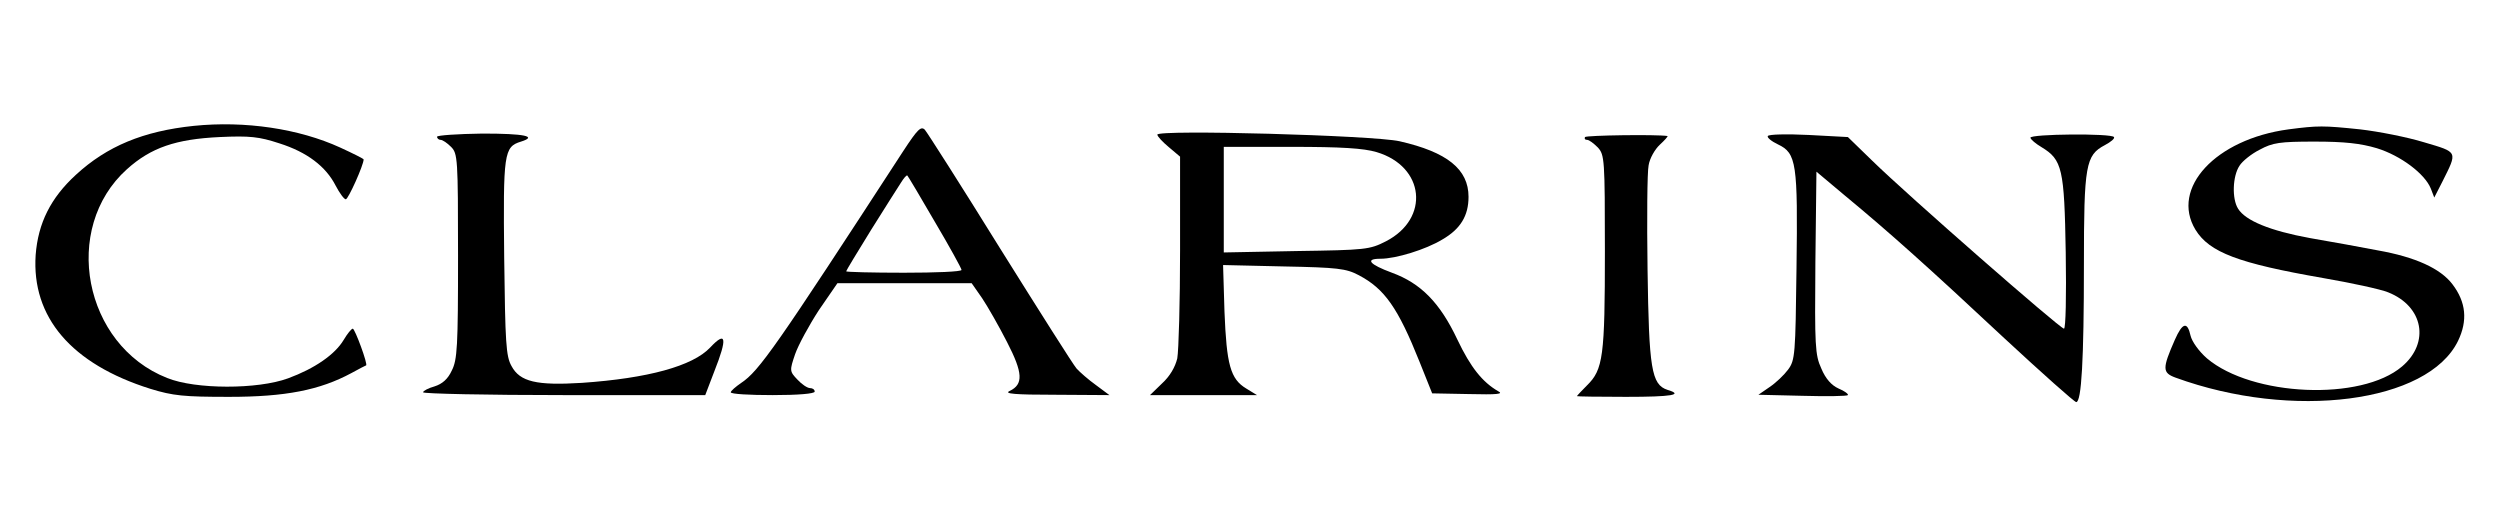
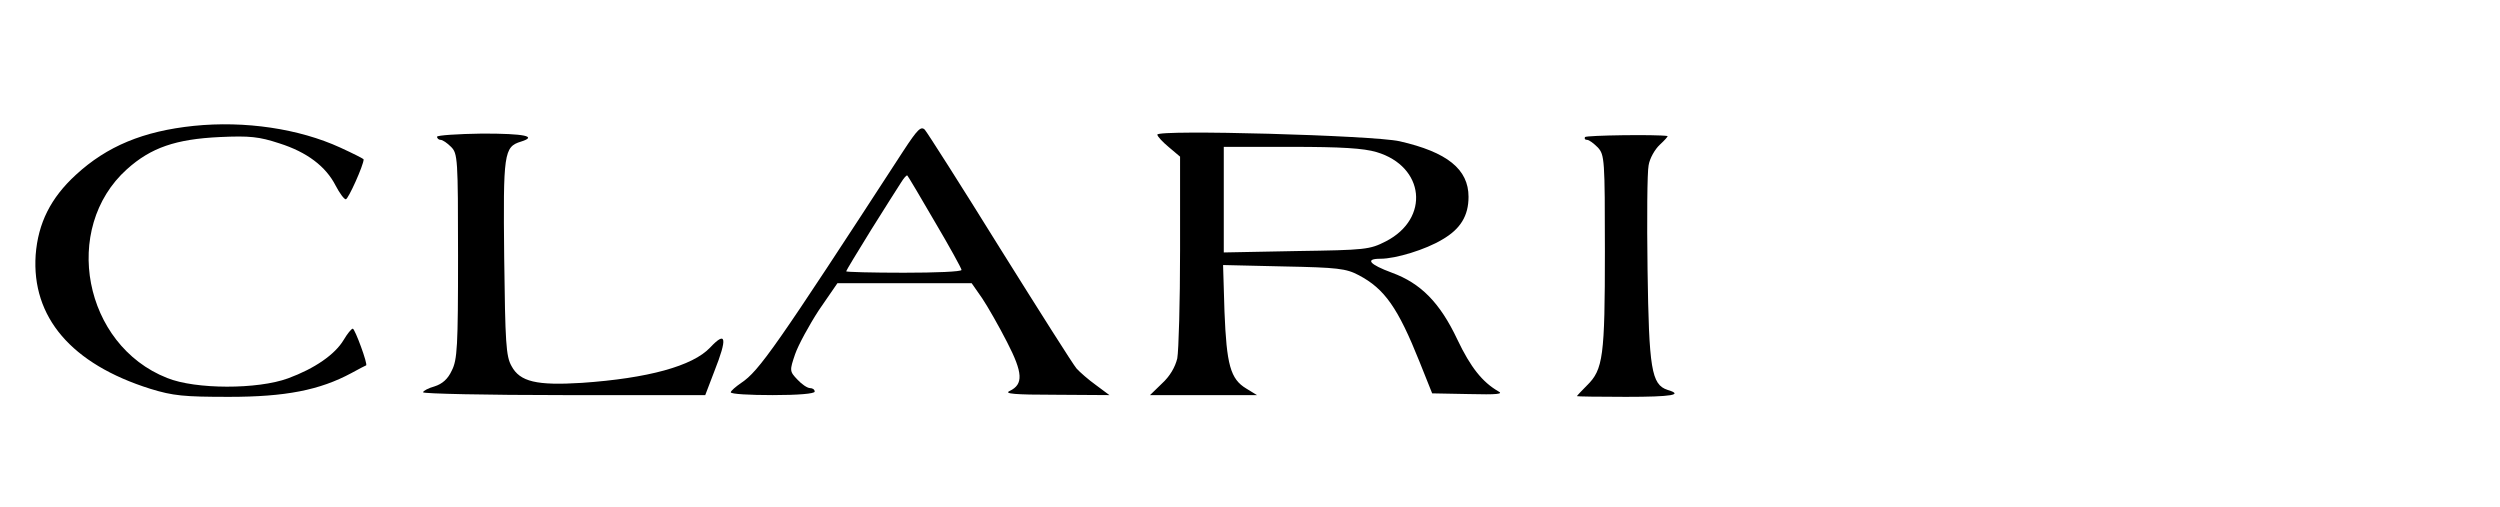
<svg xmlns="http://www.w3.org/2000/svg" version="1.0" width="715pt" height="145pt" viewBox="0 0 715 145" preserveAspectRatio="xMidYMid meet">
  <g transform="translate(0,145) scale(0.1,-0.1)" fill="#000000" stroke="none">
    <path d="M554 1090 c-144 -15 -248 -58 -337 -140 -72 -66 -108 -138 -115 -229 -12 -178 102 -312 328 -383 65 -20 96 -23 225 -23 161 0 259 19 350 68 22 12 41 22 42 22 6 2 -32 105 -38 105 -4 0 -16 -15 -26 -32 -25 -42 -83 -82 -159 -110 -87 -32 -265 -32 -346 1 -239 94 -303 428 -115 597 69 62 140 86 265 92 87 4 113 1 171 -18 79 -25 133 -66 161 -121 11 -21 24 -39 29 -39 7 0 51 98 51 114 0 2 -30 17 -67 34 -118 54 -272 77 -419 62z" />
    <path d="M2584 1019 c-366 -563 -413 -630 -464 -664 -16 -11 -30 -23 -30 -27 0 -5 54 -8 120 -8 73 0 120 4 120 10 0 6 -6 10 -13 10 -8 0 -24 11 -36 24 -23 24 -23 26 -7 73 9 26 40 83 68 126 l53 77 192 0 192 0 30 -43 c16 -24 48 -80 71 -125 46 -89 47 -121 8 -140 -18 -8 12 -11 131 -11 l154 -1 -39 29 c-21 15 -46 37 -55 47 -9 10 -107 165 -219 344 -111 179 -208 331 -215 339 -11 11 -21 1 -61 -60z m90 -204 c42 -71 76 -133 76 -137 0 -5 -74 -8 -165 -8 -91 0 -165 2 -165 4 0 2 32 55 71 118 39 62 78 124 86 136 8 13 16 22 18 20 2 -2 38 -62 79 -133z" />
-     <path d="M6545 1080 c-208 -28 -338 -168 -266 -287 40 -65 123 -96 364 -138 81 -14 165 -32 187 -41 101 -40 120 -144 40 -212 -117 -100 -429 -86 -558 23 -23 20 -43 48 -47 65 -9 41 -23 38 -45 -12 -36 -82 -36 -94 2 -108 335 -122 722 -72 808 105 28 58 23 111 -16 162 -34 45 -106 78 -214 97 -47 9 -134 25 -193 35 -115 21 -185 50 -206 84 -18 28 -16 93 4 123 8 13 34 34 58 46 37 20 57 23 157 23 85 0 131 -5 178 -19 68 -21 137 -73 154 -115 l10 -26 23 45 c44 88 46 84 -52 113 -49 15 -131 31 -183 37 -106 11 -120 11 -205 0z" />
-     <path d="M1250 1059 c0 -5 5 -9 10 -9 6 0 19 -9 30 -20 19 -19 20 -33 20 -312 0 -259 -2 -297 -18 -328 -11 -24 -27 -38 -49 -45 -18 -5 -33 -13 -33 -17 0 -4 182 -8 403 -8 l404 0 26 68 c38 96 34 117 -12 68 -50 -53 -178 -88 -367 -101 -129 -8 -177 3 -201 48 -16 28 -18 67 -21 310 -3 299 -1 317 48 332 48 15 11 23 -110 23 -71 -1 -130 -5 -130 -9z" />
+     <path d="M1250 1059 c0 -5 5 -9 10 -9 6 0 19 -9 30 -20 19 -19 20 -33 20 -312 0 -259 -2 -297 -18 -328 -11 -24 -27 -38 -49 -45 -18 -5 -33 -13 -33 -17 0 -4 182 -8 403 -8 l404 0 26 68 c38 96 34 117 -12 68 -50 -53 -178 -88 -367 -101 -129 -8 -177 3 -201 48 -16 28 -18 67 -21 310 -3 299 -1 317 48 332 48 15 11 23 -110 23 -71 -1 -130 -5 -130 -9" />
    <path d="M3310 1065 c0 -5 15 -21 33 -36 l32 -27 0 -268 c0 -148 -4 -287 -8 -309 -6 -25 -21 -51 -44 -72 l-34 -33 153 0 153 0 -31 19 c-45 27 -56 68 -62 220 l-4 133 173 -4 c155 -3 179 -6 215 -25 74 -39 112 -93 174 -248 l36 -90 105 -2 c81 -2 100 0 84 8 -45 26 -79 68 -117 148 -50 106 -105 161 -187 191 -65 24 -78 40 -33 40 44 0 129 26 177 55 52 30 75 68 75 122 0 79 -61 128 -197 159 -75 17 -693 34 -693 19z m627 -50 c138 -41 153 -190 27 -255 -47 -24 -58 -25 -256 -28 l-208 -4 0 151 0 151 193 0 c143 0 207 -4 244 -15z" />
    <path d="M4533 1058 c-2 -5 0 -8 6 -8 6 0 19 -10 31 -22 19 -21 20 -34 20 -297 0 -300 -5 -338 -51 -383 -16 -16 -29 -30 -29 -31 0 -1 63 -2 140 -2 133 0 166 6 119 20 -46 15 -53 61 -57 344 -2 145 -1 279 3 298 3 20 18 46 32 59 14 13 24 24 22 25 -32 5 -232 2 -236 -3z" />
-     <path d="M5056 1061 c-3 -4 10 -15 29 -24 53 -25 57 -54 53 -354 -3 -247 -4 -263 -24 -290 -11 -15 -35 -38 -53 -50 l-32 -22 126 -3 c70 -2 128 -1 130 2 2 3 -10 12 -27 19 -20 9 -37 28 -49 57 -18 39 -19 65 -17 303 l3 260 81 -68 c126 -104 242 -208 456 -408 108 -100 201 -183 206 -183 15 0 22 120 22 393 0 286 5 313 60 342 17 9 29 19 26 23 -6 11 -241 9 -239 -2 1 -5 15 -17 32 -27 59 -36 65 -61 69 -301 2 -125 0 -218 -5 -218 -11 0 -449 383 -548 480 l-70 68 -112 6 c-62 3 -114 2 -117 -3z" />
  </g>
</svg>